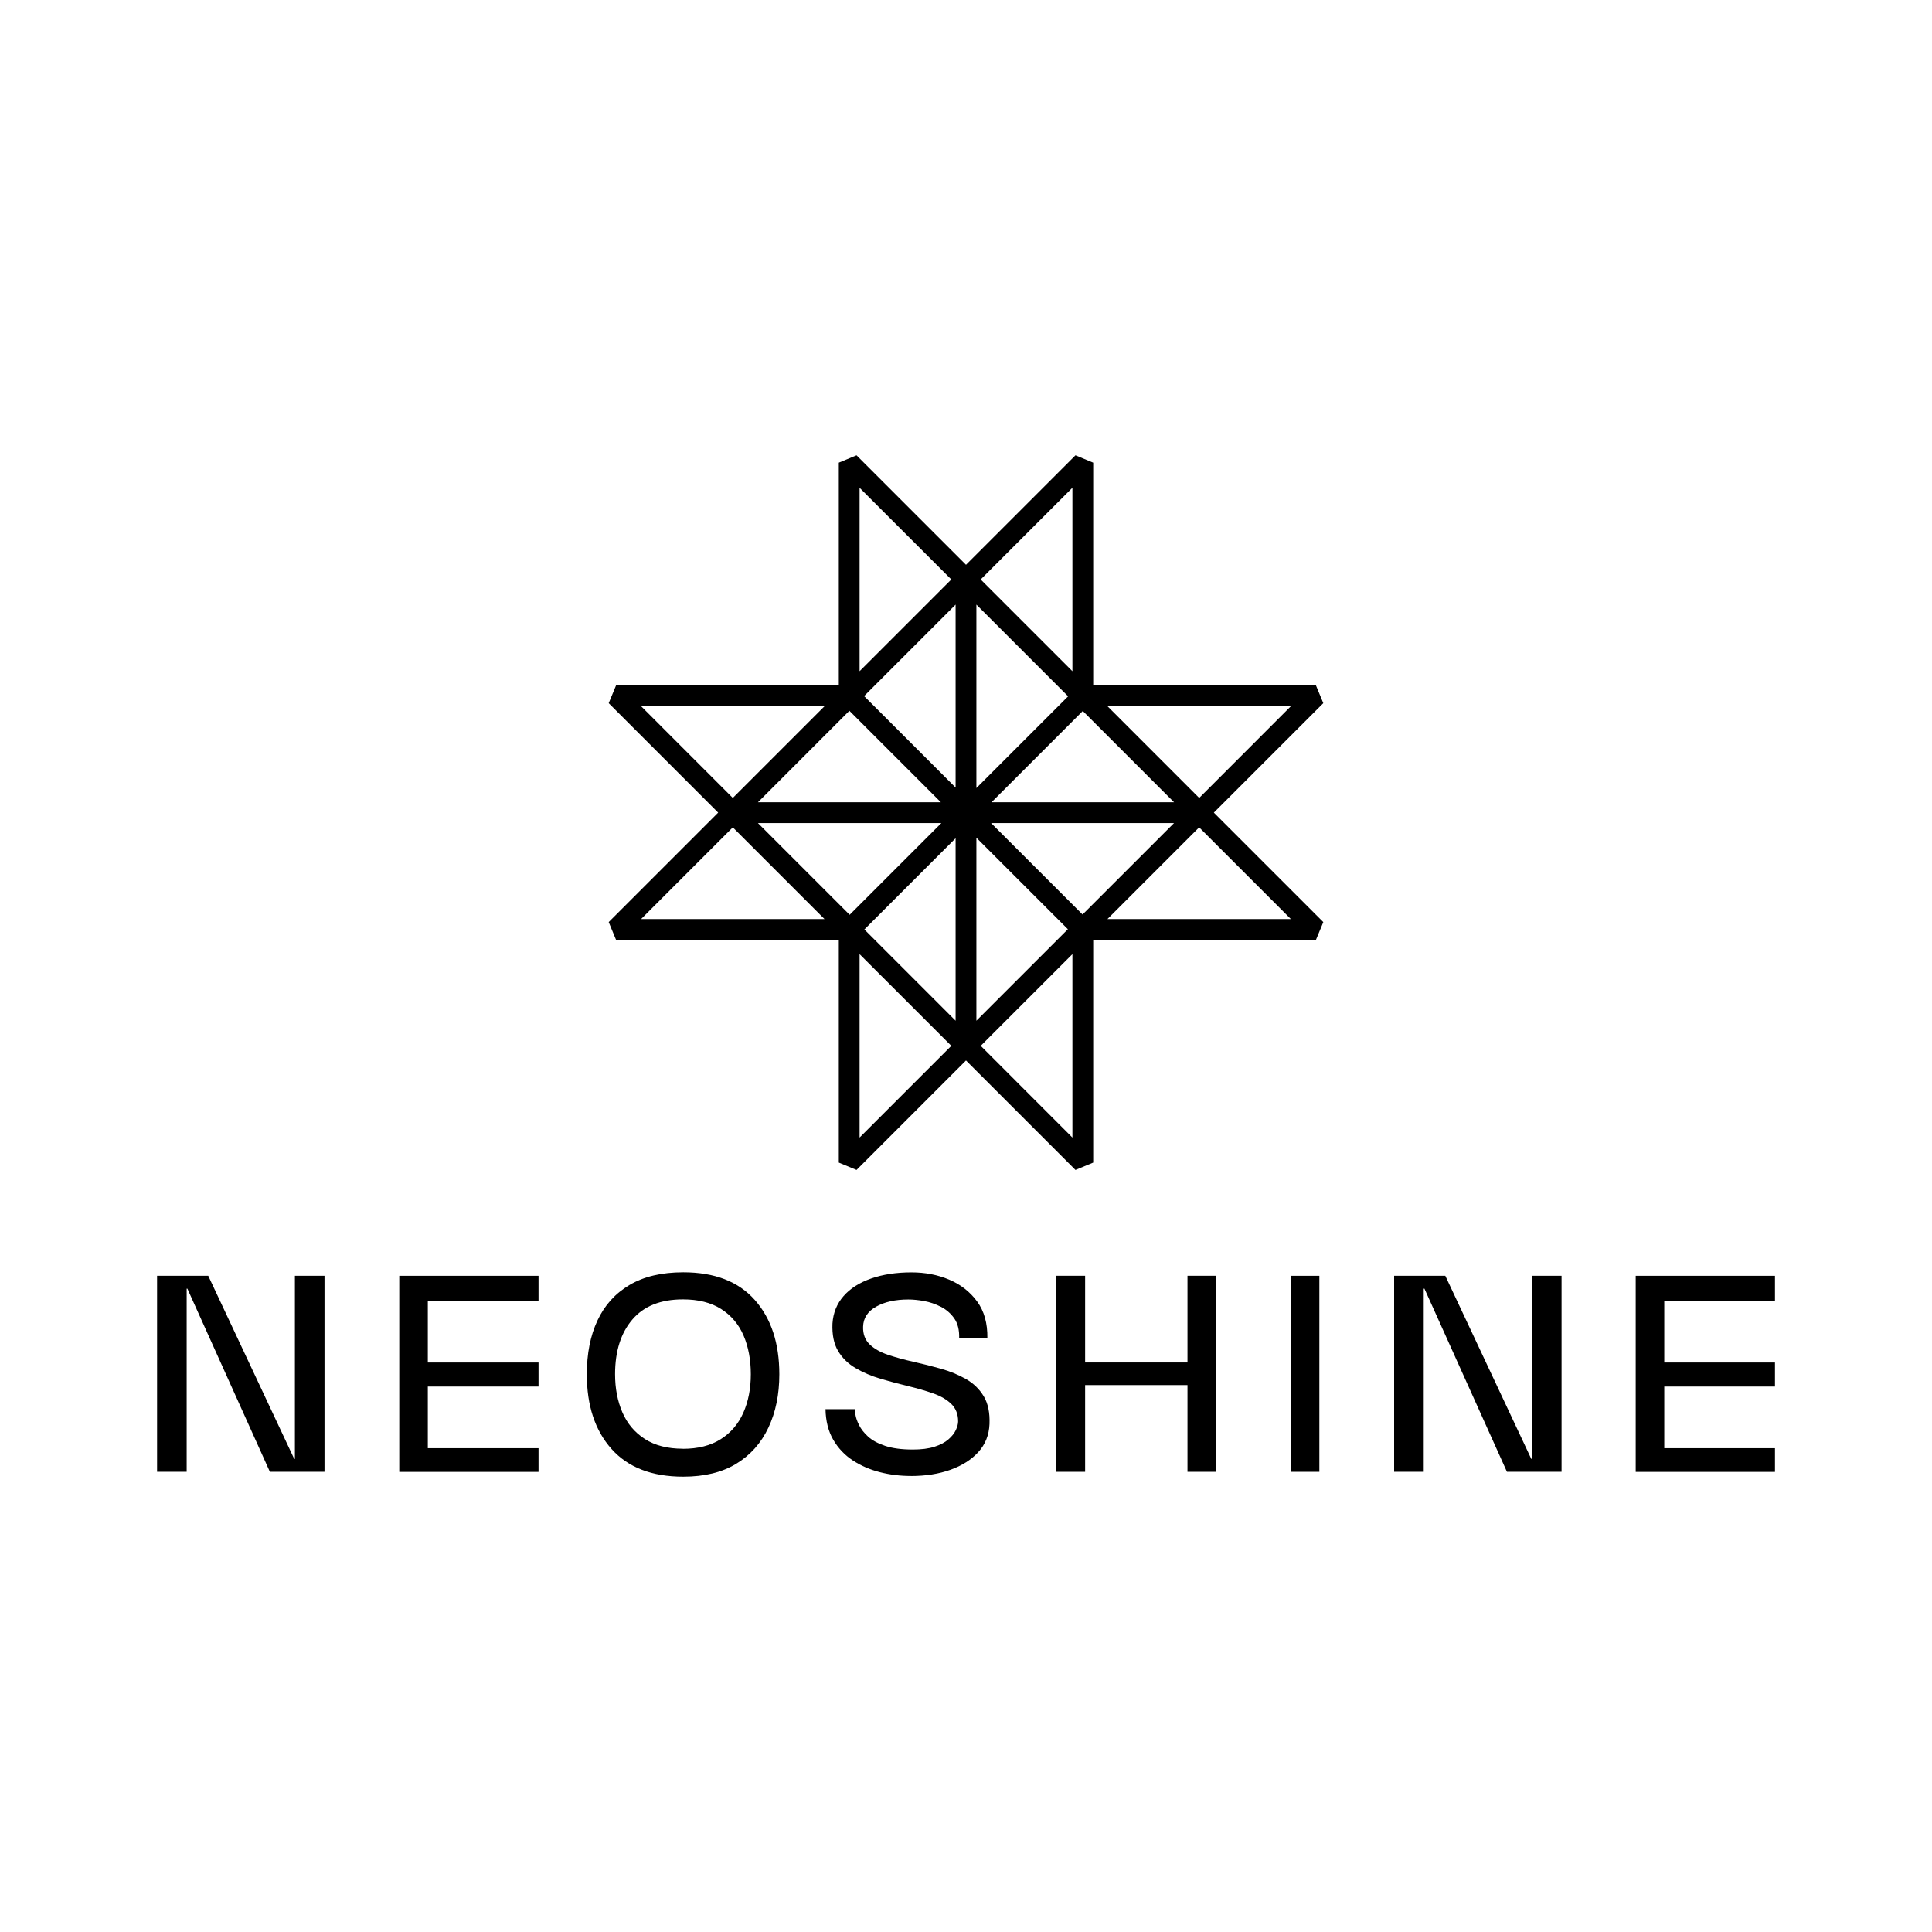
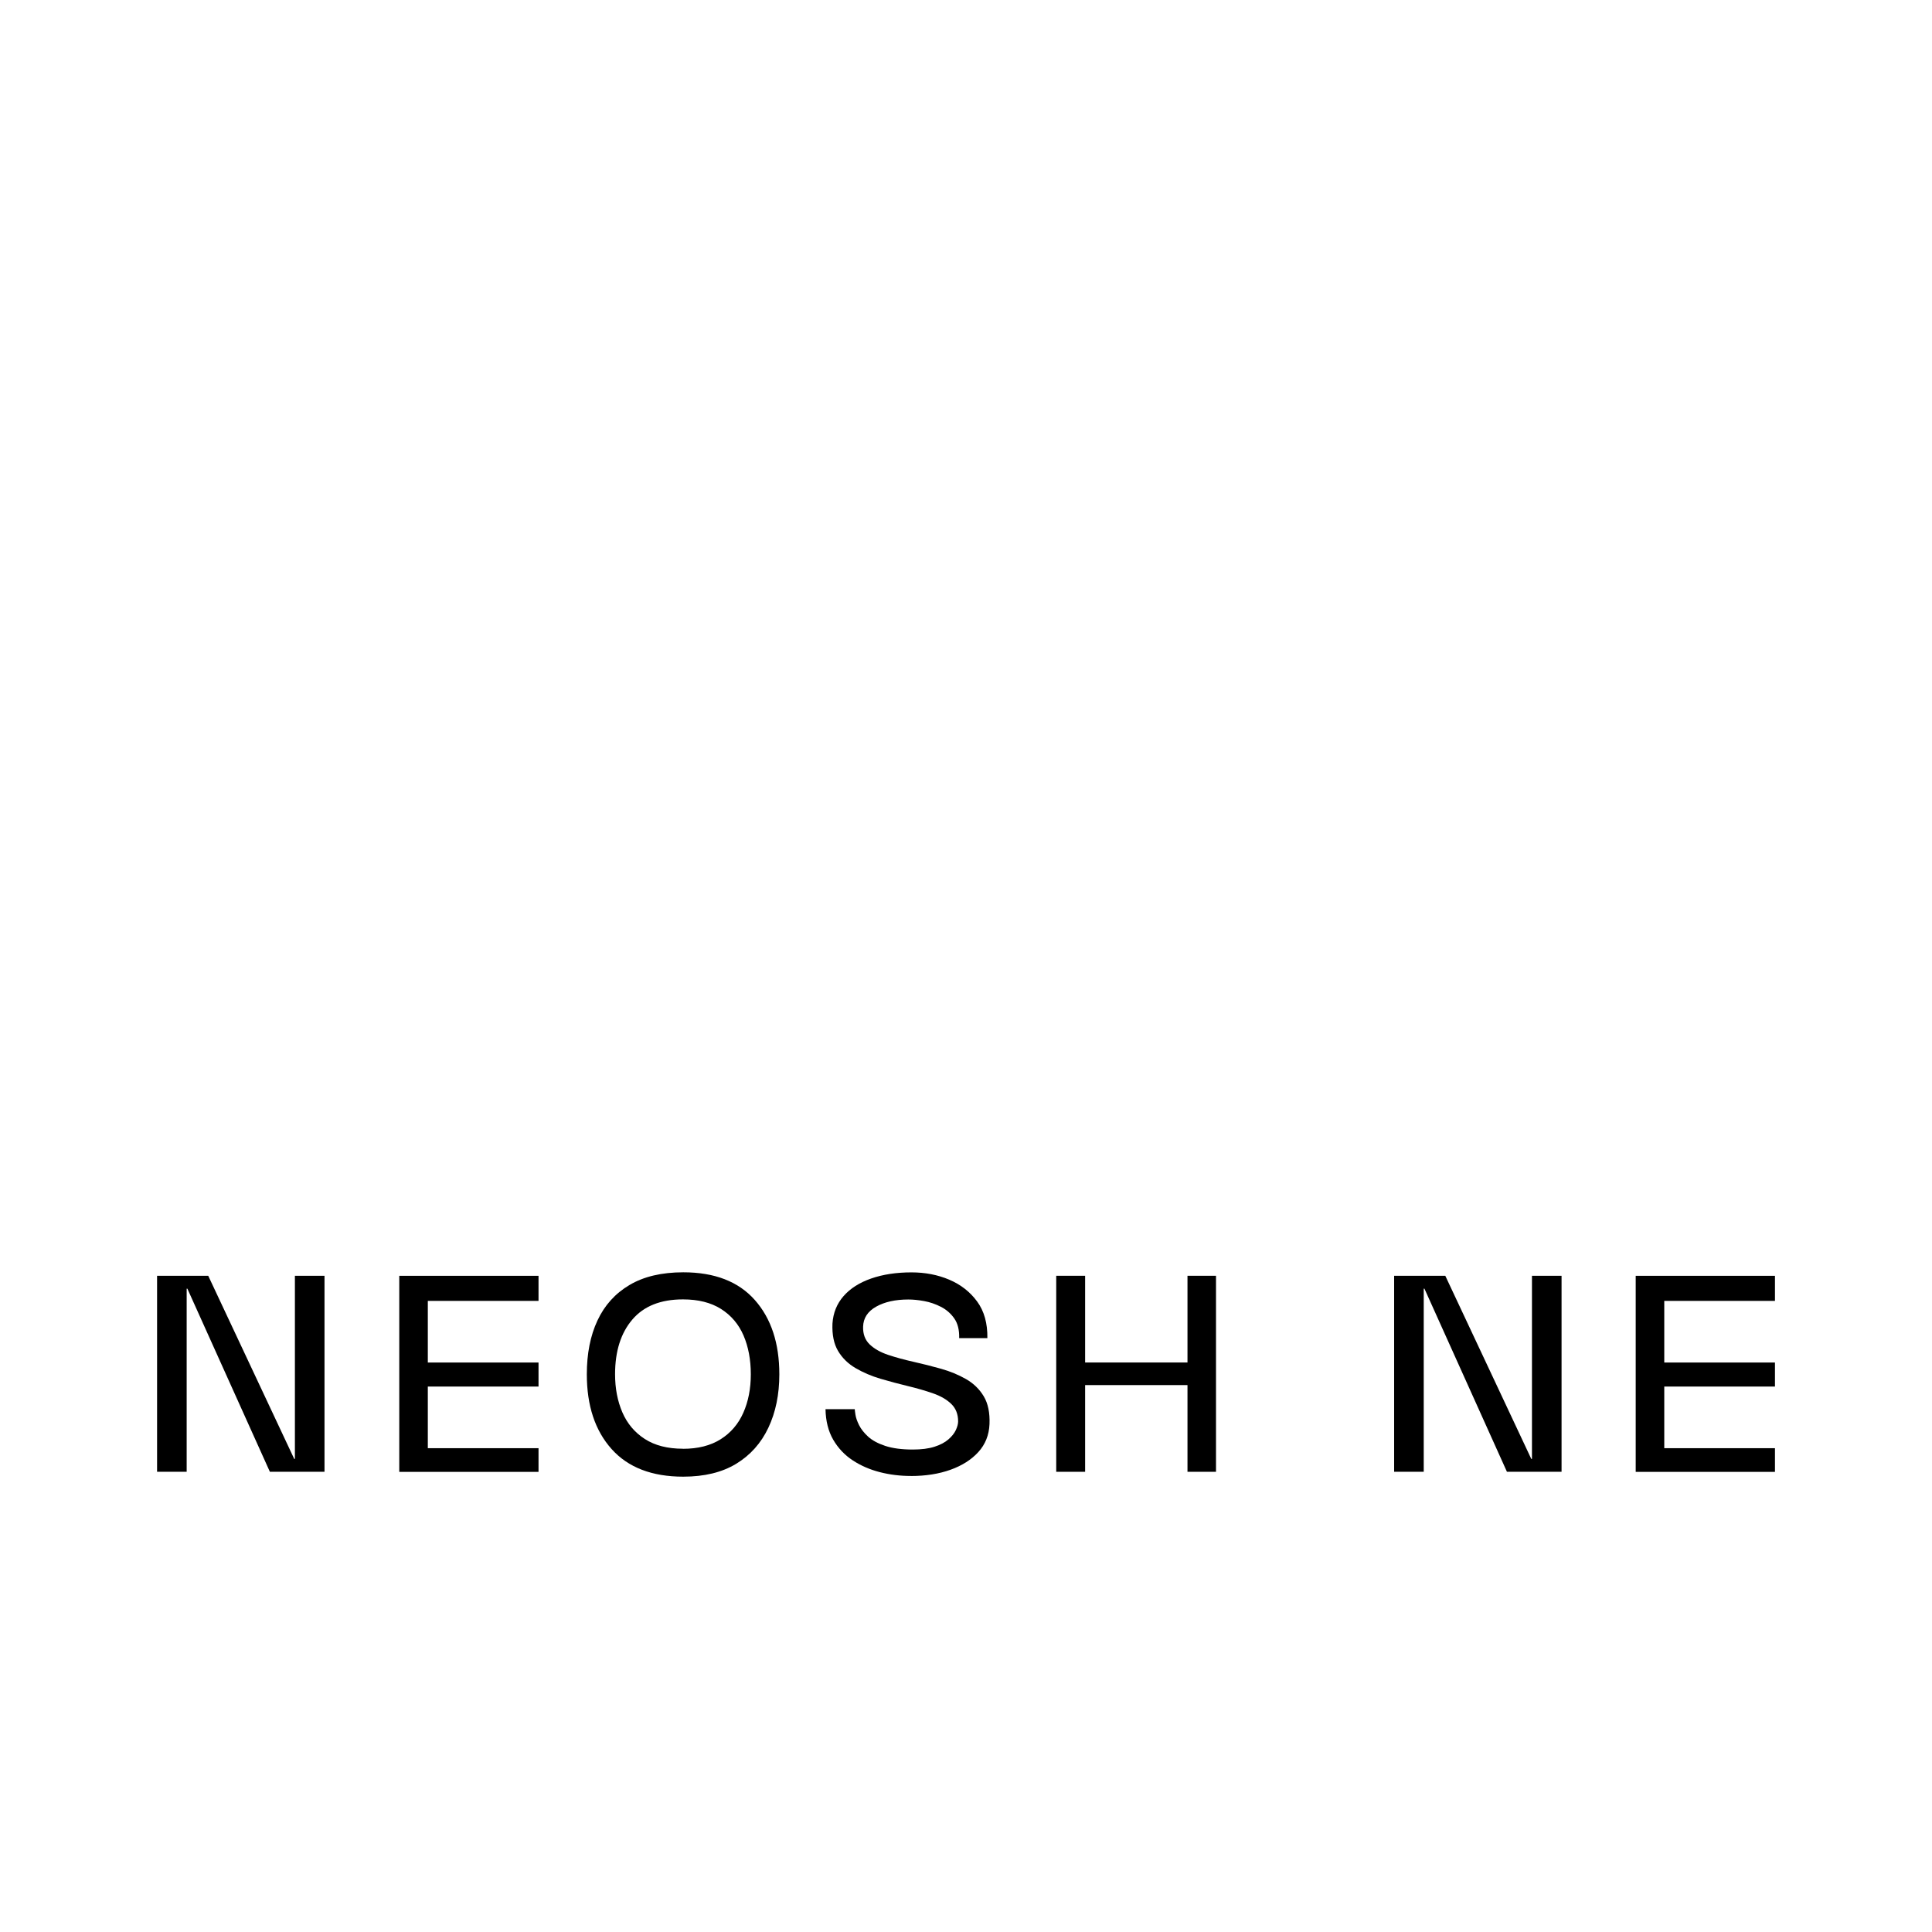
<svg xmlns="http://www.w3.org/2000/svg" id="_图层_1" data-name="图层_1" version="1.1" viewBox="0 0 500 500">
-   <path d="M342.47,181.98l-1.9-4.59h-57.65v-57.65l-4.59-1.9-28.33,28.33-28.33-28.33-4.59,1.9v57.65h-57.65l-1.9,4.59,28.33,28.33-28.33,28.33,1.9,4.59h57.65v57.65l4.59,1.9,28.33-28.33,28.33,28.33,4.59-1.9v-57.65h57.65l1.9-4.59-28.33-28.33,28.33-28.33ZM247.31,264.16l-23.61-23.61,23.61-23.61v47.23ZM247.31,156.47v47.36l-23.68-23.68,23.68-23.68ZM252.69,156.47l23.74,23.74-23.74,23.74v-47.48ZM243.5,207.63h-47.35l23.67-23.68,23.68,23.68ZM243.63,213.01l-23.74,23.74-23.74-23.74h47.48ZM252.69,264.16v-47.35l23.68,23.67-23.68,23.68ZM280.23,184.01l23.61,23.61h-47.23l23.61-23.61ZM280.17,236.68l-23.68-23.67h47.35l-10.52,10.52-13.16,13.15ZM334.08,182.77l-23.73,23.74-1.23-1.23-22.5-22.51h47.47ZM277.54,126.24v47.47l-8.5-8.5-15.24-15.24,23.73-23.73ZM222.46,126.24l23.74,23.73-23.74,23.74v-47.47ZM213.39,182.77l-23.27,23.27-.47.47-23.73-23.74h47.47ZM165.92,237.85l23.73-23.73,23.73,23.73h-47.47ZM222.46,294.4v-47.47l23.74,23.73-23.74,23.74ZM277.54,294.4l-23.73-23.74,23.73-23.73v47.47ZM286.61,237.85l22.5-22.5,1.23-1.23,23.73,23.73h-47.47Z" />
  <g>
    <path d="M76.32,330.17h7.66v50.72h-14.14l-21.35-47.39h-.18v47.39h-7.66v-50.72h13.24l22.25,47.39h.18v-47.39Z" />
    <path d="M103.33,380.9v-50.72h36.04v6.49h-28.65v15.95h28.65v6.22h-28.65v15.95h28.65v6.13h-36.04Z" />
    <path d="M423.32,380.9v-50.72h36.04v6.49h-28.65v15.95h28.65v6.22h-28.65v15.95h28.65v6.13h-36.04Z" />
    <path d="M176.83,382.16c-8.11,0-14.3-2.39-18.56-7.16-4.27-4.78-6.4-11.22-6.4-19.33,0-5.35.91-9.99,2.75-13.92,1.83-3.93,4.59-7,8.29-9.19,3.69-2.19,8.33-3.29,13.92-3.29,8.11,0,14.28,2.39,18.51,7.16,4.24,4.78,6.35,11.19,6.35,19.24,0,5.23-.95,9.84-2.84,13.83-1.89,4-4.67,7.1-8.33,9.33-3.66,2.22-8.23,3.33-13.69,3.33ZM176.74,374.95c3.9,0,7.16-.83,9.77-2.48,2.61-1.65,4.57-3.93,5.86-6.85,1.29-2.91,1.94-6.23,1.94-9.96s-.63-7.13-1.89-10.05c-1.26-2.91-3.2-5.19-5.81-6.85-2.61-1.65-5.9-2.48-9.86-2.48-5.77,0-10.14,1.74-13.11,5.23-2.97,3.48-4.46,8.2-4.46,14.14,0,3.66.63,6.95,1.89,9.87,1.26,2.91,3.2,5.21,5.81,6.89,2.61,1.68,5.9,2.52,9.87,2.52Z" />
    <path d="M235.72,381.98c-2.76,0-5.44-.33-8.02-.99-2.58-.66-4.93-1.68-7.03-3.06-2.1-1.38-3.78-3.17-5.05-5.36-1.26-2.19-1.92-4.82-1.98-7.88h7.57c0,.18.06.66.18,1.44.12.78.43,1.68.94,2.7.51,1.02,1.29,2.01,2.34,2.97,1.05.96,2.52,1.76,4.41,2.39,1.89.63,4.28.95,7.16.95,2.22,0,4.09-.24,5.59-.72,1.5-.48,2.7-1.11,3.6-1.89.9-.78,1.55-1.59,1.94-2.43.39-.84.59-1.59.59-2.25,0-1.86-.59-3.36-1.76-4.5-1.17-1.14-2.75-2.06-4.73-2.75-1.98-.69-4.16-1.32-6.53-1.89-2.37-.57-4.73-1.2-7.07-1.89-2.34-.69-4.49-1.61-6.44-2.75-1.95-1.14-3.47-2.63-4.55-4.46-1.08-1.83-1.56-4.19-1.44-7.07.18-2.76,1.14-5.13,2.88-7.12,1.74-1.98,4.13-3.5,7.16-4.55,3.03-1.05,6.5-1.58,10.41-1.58,3.54,0,6.8.63,9.77,1.89,2.97,1.26,5.38,3.14,7.21,5.63,1.83,2.49,2.72,5.66,2.66,9.5h-7.3c.06-2.1-.36-3.8-1.26-5.09-.9-1.29-2.06-2.3-3.47-3.02-1.41-.72-2.87-1.22-4.37-1.49-1.5-.27-2.85-.4-4.05-.4-3.36,0-6.14.62-8.33,1.85-2.19,1.23-3.32,2.96-3.38,5.18-.06,1.92.51,3.45,1.71,4.6,1.2,1.14,2.79,2.04,4.77,2.7,1.98.66,4.17,1.26,6.58,1.8,2.4.54,4.78,1.14,7.12,1.8,2.34.66,4.49,1.55,6.44,2.66,1.95,1.11,3.48,2.6,4.6,4.46,1.11,1.86,1.61,4.26,1.49,7.21-.12,2.82-1.08,5.23-2.88,7.21-1.8,1.98-4.2,3.51-7.21,4.59-3.01,1.08-6.43,1.62-10.27,1.62Z" />
    <polygon points="307.32 330.17 307.32 352.61 280.83 352.61 280.83 330.17 273.35 330.17 273.35 380.9 280.83 380.9 280.83 358.46 307.32 358.46 307.32 380.9 314.7 380.9 314.7 330.17 307.32 330.17" />
-     <path d="M334.06,380.9v-50.72h7.39v50.72h-7.39Z" />
    <path d="M396.47,330.17h7.66v50.72h-14.14l-21.35-47.39h-.18v47.39h-7.66v-50.72h13.24l22.25,47.39h.18v-47.39Z" />
  </g>
</svg>